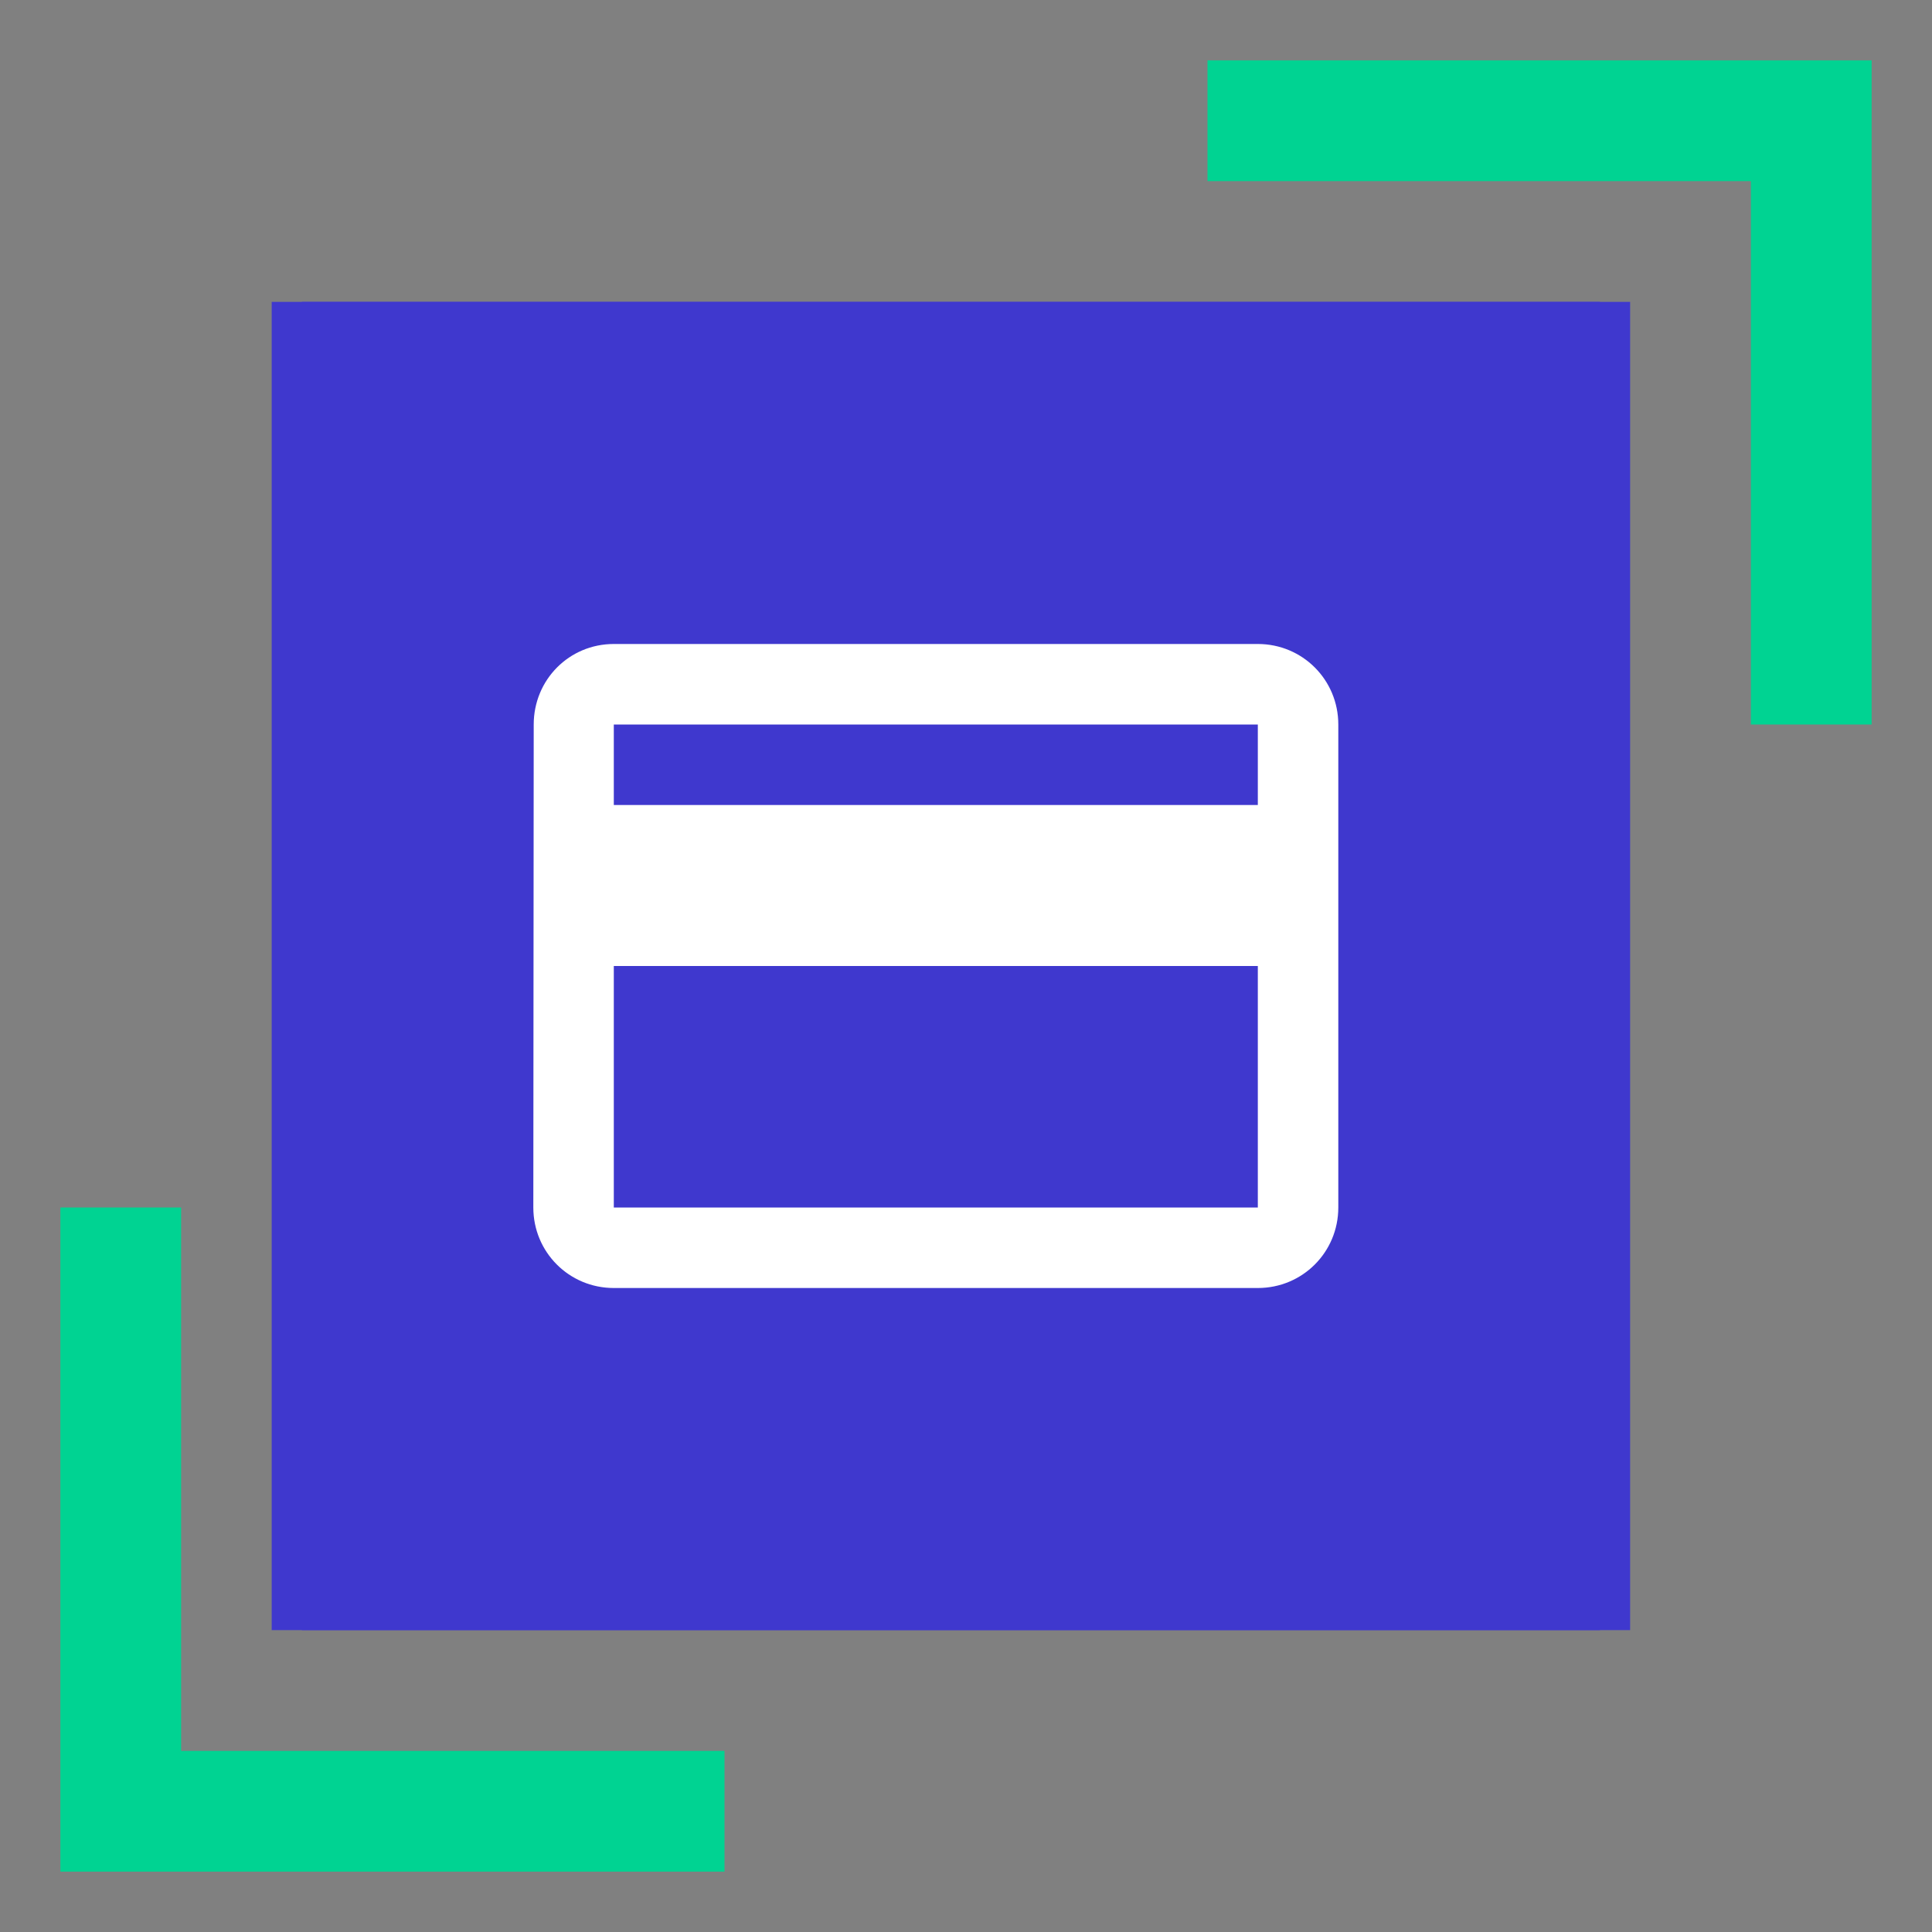
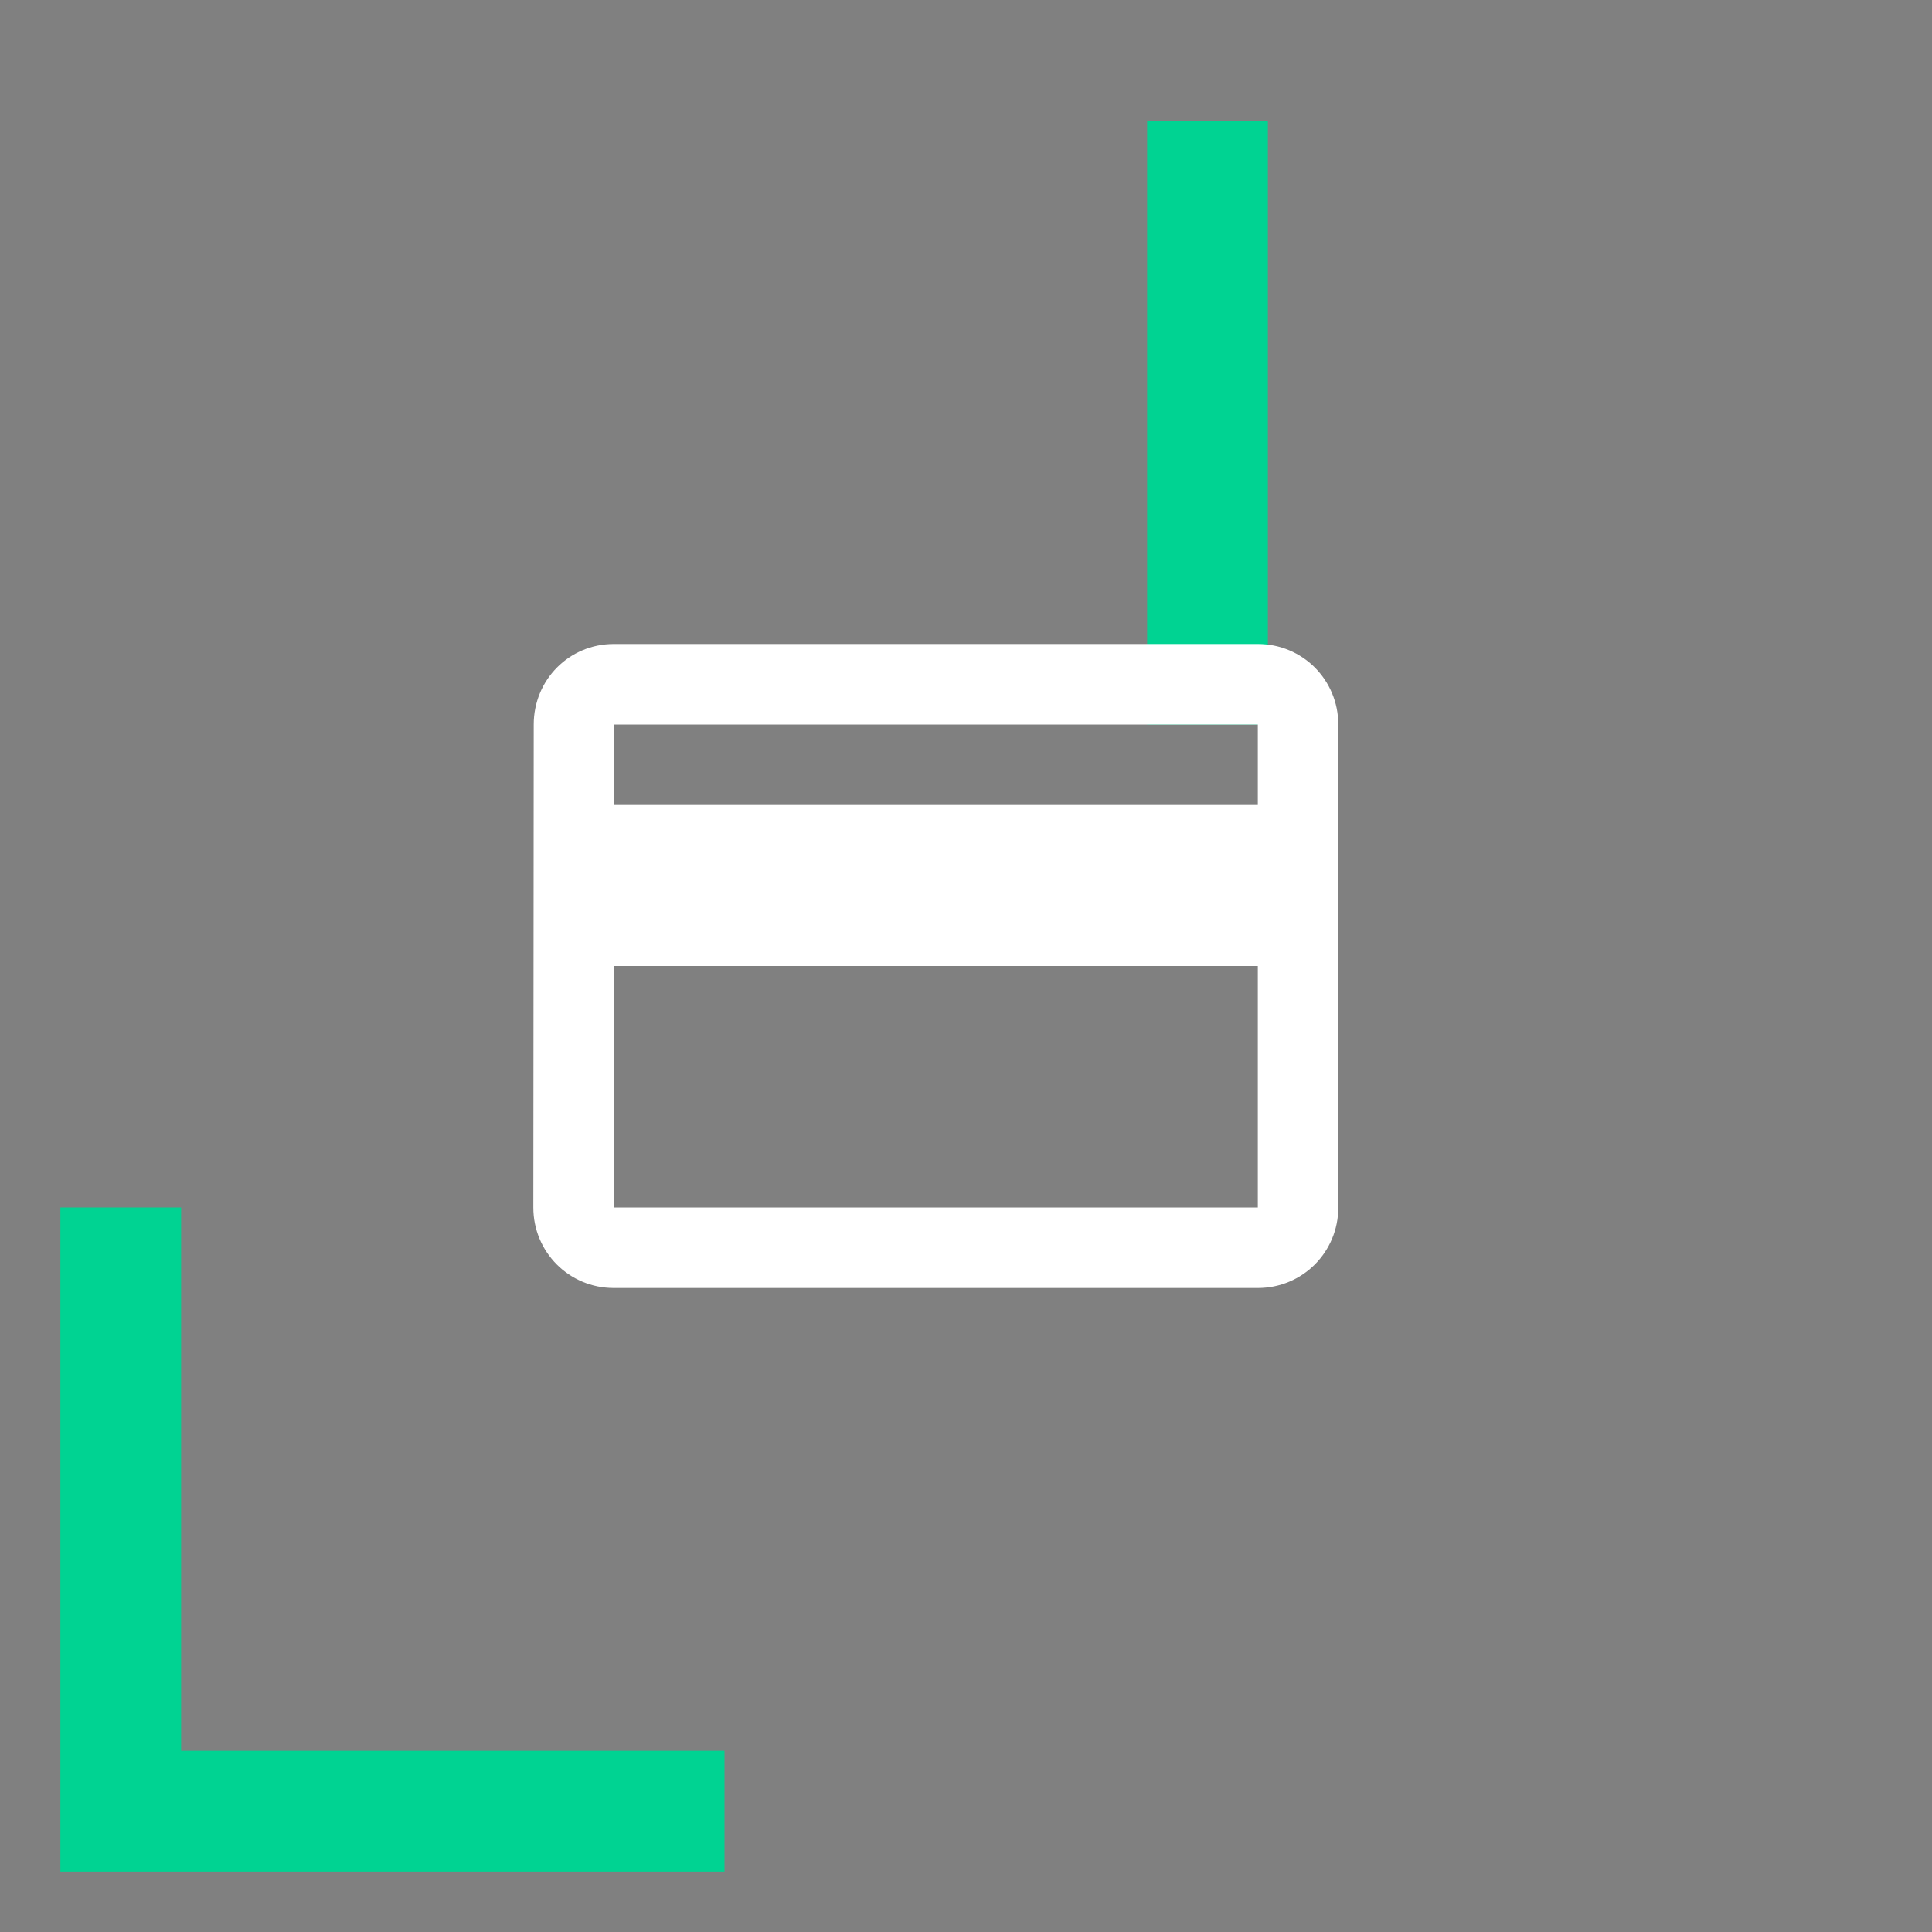
<svg xmlns="http://www.w3.org/2000/svg" width="64" height="64" viewBox="0 0 64 64" fill="none">
  <rect x="0" y="0" width="64" height="64" fill="#808080" stroke="none" />
-   <path d="M54 10H10V54H54V10Z" fill="#3F38CE" />
-   <path d="M53 10H9V54H53V10Z" fill="#3F38CE" />
-   <path d="M40 4H60V24" stroke="#00D392" stroke-width="4" />
+   <path d="M40 4V24" stroke="#00D392" stroke-width="4" />
  <path d="M24 60L4 60L4 40" stroke="#00D392" stroke-width="4" />
  <path fill-rule="evenodd" clip-rule="evenodd" d="M41.667 21.333H20.333C18.853 21.333 17.68 22.52 17.68 24L17.667 40C17.667 41.48 18.853 42.667 20.333 42.667H41.667C43.147 42.667 44.333 41.48 44.333 40V24C44.333 22.52 43.147 21.333 41.667 21.333ZM41.667 40H20.333V32H41.667V40ZM20.333 26.667H41.667V24H20.333V26.667Z" fill="white" />
</svg>